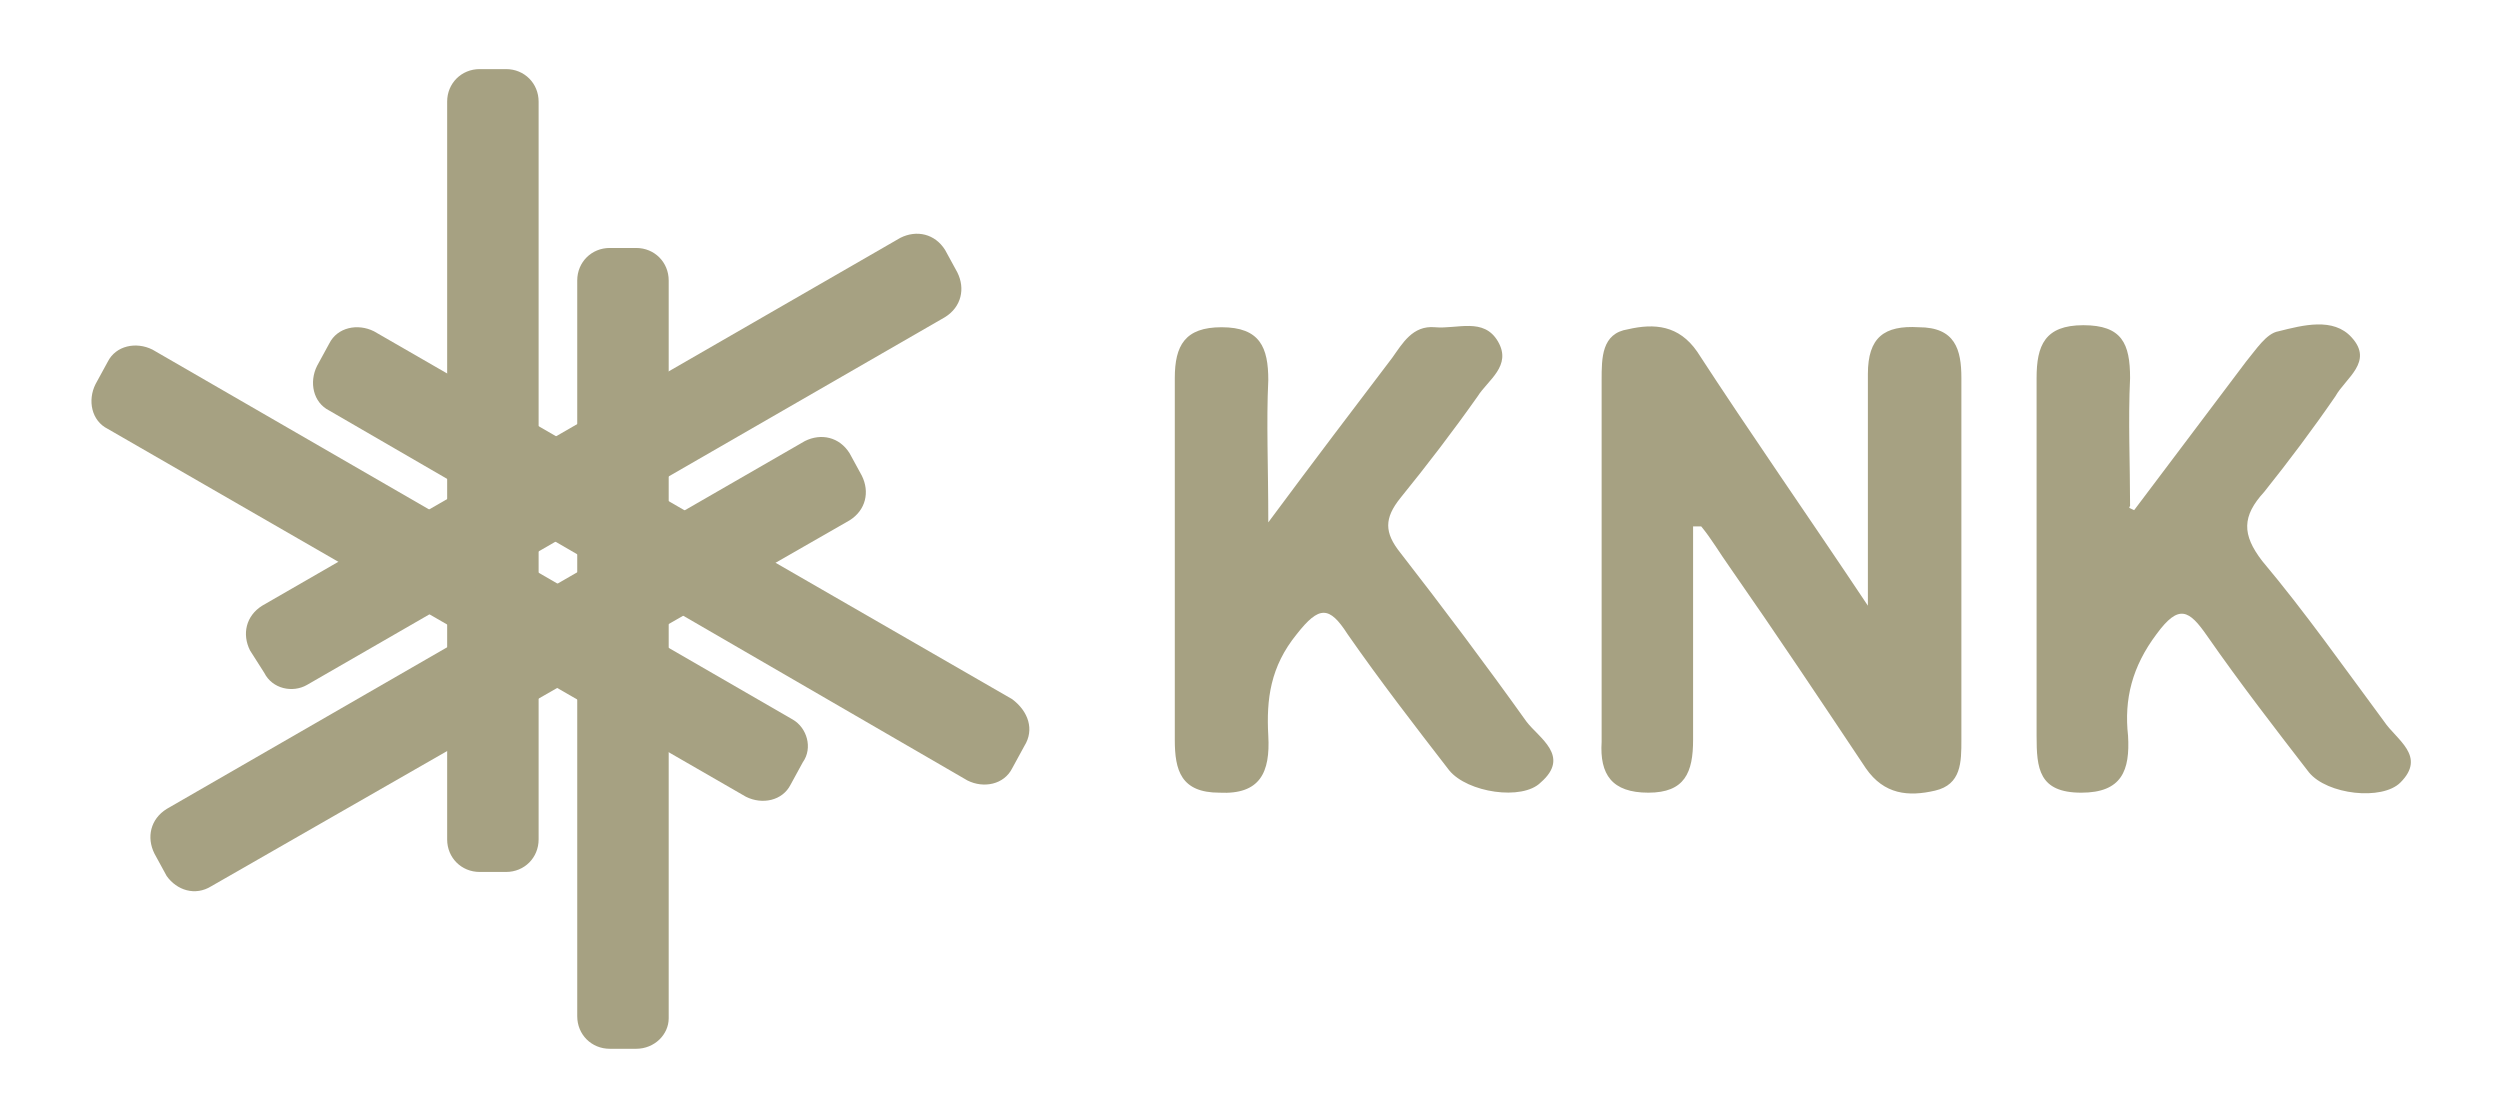
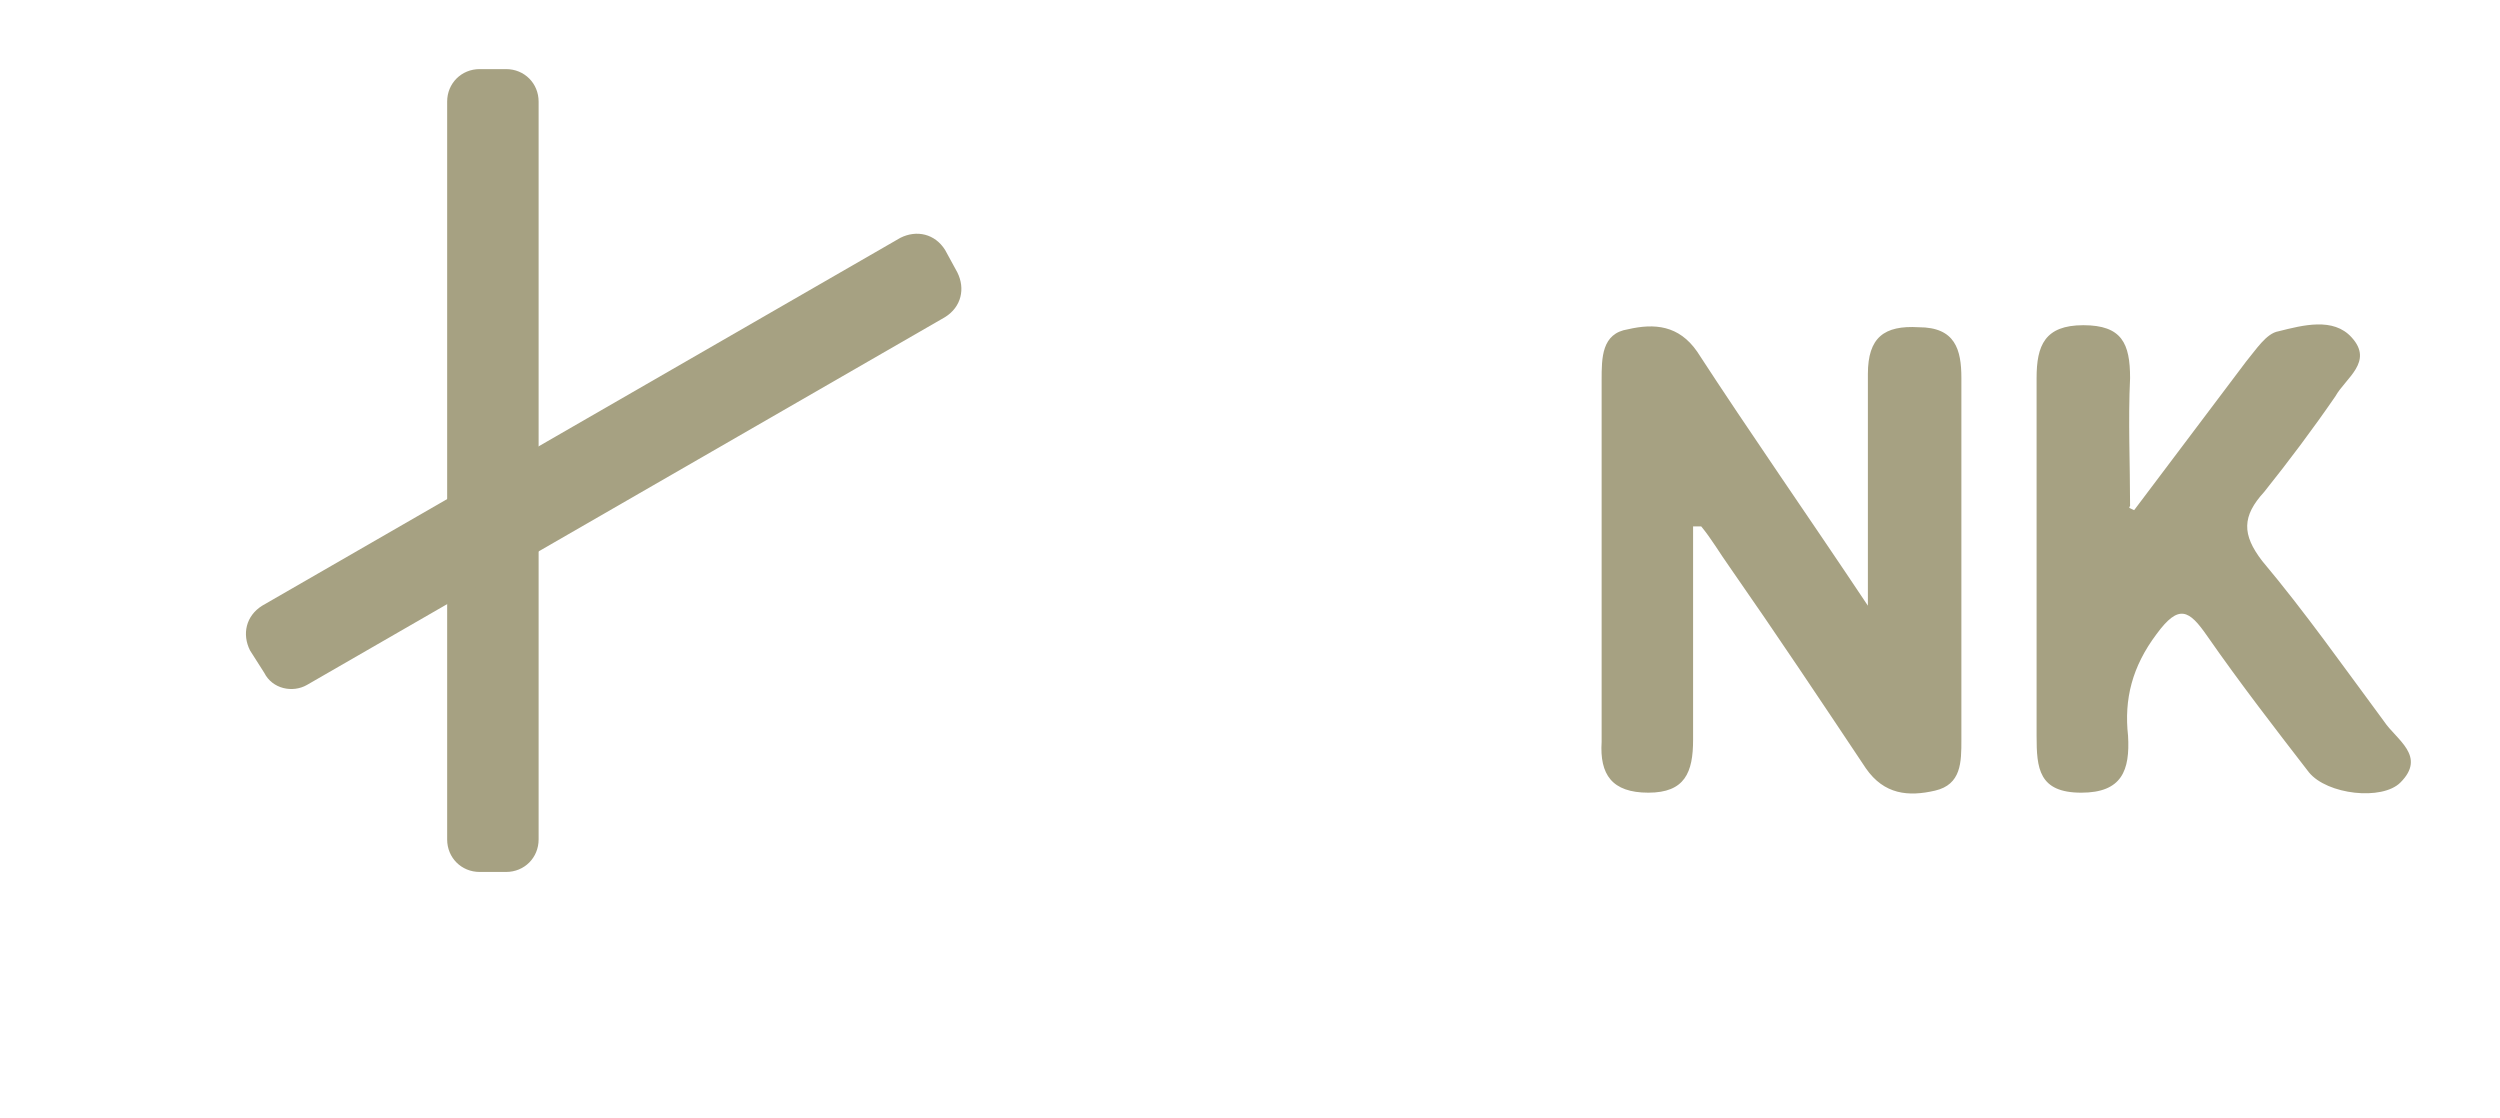
<svg xmlns="http://www.w3.org/2000/svg" version="1.1" id="Layer_1" x="0px" y="0px" viewBox="0 0 123 55" style="enable-background:new 0 0 123 55;" xml:space="preserve">
  <style type="text/css">
	.st0{fill:#A6A182;}
</style>
  <g>
    <g>
      <path class="st0" d="M83.3,25.9c0,3.5,0,7,0,10.5c0,1.6-0.4,2.6-2.2,2.6c-1.8,0-2.4-0.9-2.3-2.5c0-5.9,0-11.9,0-17.8    c0-1.1,0-2.3,1.3-2.5c1.3-0.3,2.5-0.2,3.4,1.1c2.6,4,5.4,8,8.4,12.5c0-4.2,0-7.8,0-11.4c0-1.8,0.8-2.4,2.5-2.3    c1.8,0,2.1,1.1,2.1,2.5c0,5.9,0,11.9,0,17.8c0,1.1,0,2.2-1.3,2.5s-2.5,0.2-3.4-1.1c-2.2-3.3-4.4-6.6-6.7-9.9    c-0.5-0.7-0.9-1.4-1.4-2C83.6,25.9,83.4,25.9,83.3,25.9z" />
-       <path class="st0" d="M62.4,25.7c2.3-3.1,4.2-5.6,6.1-8.1c0.5-0.7,1-1.6,2.1-1.5s2.4-0.5,3.1,0.7s-0.5,1.9-1,2.7    c-1.2,1.7-2.5,3.4-3.8,5c-0.8,1-0.8,1.7,0,2.7c2.1,2.7,4.2,5.5,6.2,8.3c0.6,0.8,2.2,1.7,0.7,3c-0.9,0.9-3.6,0.5-4.5-0.6    c-1.7-2.2-3.4-4.4-5-6.7c-0.9-1.4-1.4-1.4-2.5,0c-1.3,1.6-1.5,3.2-1.4,5C62.5,38,62,39.1,60,39c-1.9,0-2.2-1.1-2.2-2.6    c0-5.9,0-11.9,0-17.8c0-1.6,0.5-2.5,2.3-2.5c1.9,0,2.3,1,2.3,2.6C62.3,20.8,62.4,22.9,62.4,25.7z" />
      <path class="st0" d="M105,25.1c1.8-2.4,3.7-4.9,5.5-7.3c0.5-0.6,1-1.4,1.6-1.5c1.2-0.3,2.7-0.7,3.6,0.3c1.1,1.2-0.3,2-0.8,2.9    c-1.1,1.6-2.3,3.2-3.5,4.7c-1.1,1.2-1.1,2.1-0.1,3.4c2.1,2.5,4,5.2,6,7.9c0.6,0.9,2.1,1.7,0.8,3c-0.9,0.9-3.6,0.6-4.5-0.5    c-1.7-2.2-3.4-4.4-5-6.7c-0.9-1.3-1.4-1.6-2.5-0.1c-1.2,1.6-1.6,3.2-1.4,5c0.1,1.7-0.3,2.8-2.3,2.8c-2.1,0-2.2-1.2-2.2-2.8    c0-5.9,0-11.7,0-17.6c0-1.6,0.4-2.6,2.3-2.6s2.3,0.9,2.3,2.6c-0.1,2.1,0,4.2,0,6.3C104.7,25,104.8,25,105,25.1z" />
    </g>
    <g>
      <path class="st0" d="M24.9,42.9h-1.3c-0.9,0-1.6-0.7-1.6-1.6V5c0-0.9,0.7-1.6,1.6-1.6h1.3c0.9,0,1.6,0.7,1.6,1.6v36.3    C26.5,42.2,25.8,42.9,24.9,42.9z" />
-       <path class="st0" d="M31.3,51.6H30c-0.9,0-1.6-0.7-1.6-1.6V13.8c0-0.9,0.7-1.6,1.6-1.6h1.3c0.9,0,1.6,0.7,1.6,1.6v36.3    C32.9,50.9,32.2,51.6,31.3,51.6z" />
-       <path class="st0" d="M39.5,37.5l-0.6,1.1c-0.4,0.8-1.4,1-2.2,0.6L5.3,21.1c-0.8-0.4-1-1.4-0.6-2.2l0.6-1.1c0.4-0.8,1.4-1,2.2-0.6    L39,35.4C39.7,35.8,40,36.8,39.5,37.5z" />
-       <path class="st0" d="M50.4,36.7l-0.6,1.1c-0.4,0.8-1.4,1-2.2,0.6L16.2,20.2c-0.8-0.4-1-1.4-0.6-2.2l0.6-1.1c0.4-0.8,1.4-1,2.2-0.6    l31.4,18.1C50.6,35,50.9,35.9,50.4,36.7z" />
-       <path class="st0" d="M8.2,43.1L7.6,42c-0.4-0.8-0.2-1.7,0.6-2.2l31.4-18.1c0.8-0.4,1.7-0.2,2.2,0.6l0.6,1.1    c0.4,0.8,0.2,1.7-0.6,2.2l-31.4,18C9.6,44.1,8.7,43.8,8.2,43.1z" />
      <path class="st0" d="M13,33.1L12.3,32c-0.4-0.8-0.2-1.7,0.6-2.2l31.4-18.1c0.8-0.4,1.7-0.2,2.2,0.6l0.6,1.1    c0.4,0.8,0.2,1.7-0.6,2.2L15.1,33.7C14.4,34.1,13.4,33.9,13,33.1z" />
    </g>
  </g>
</svg>